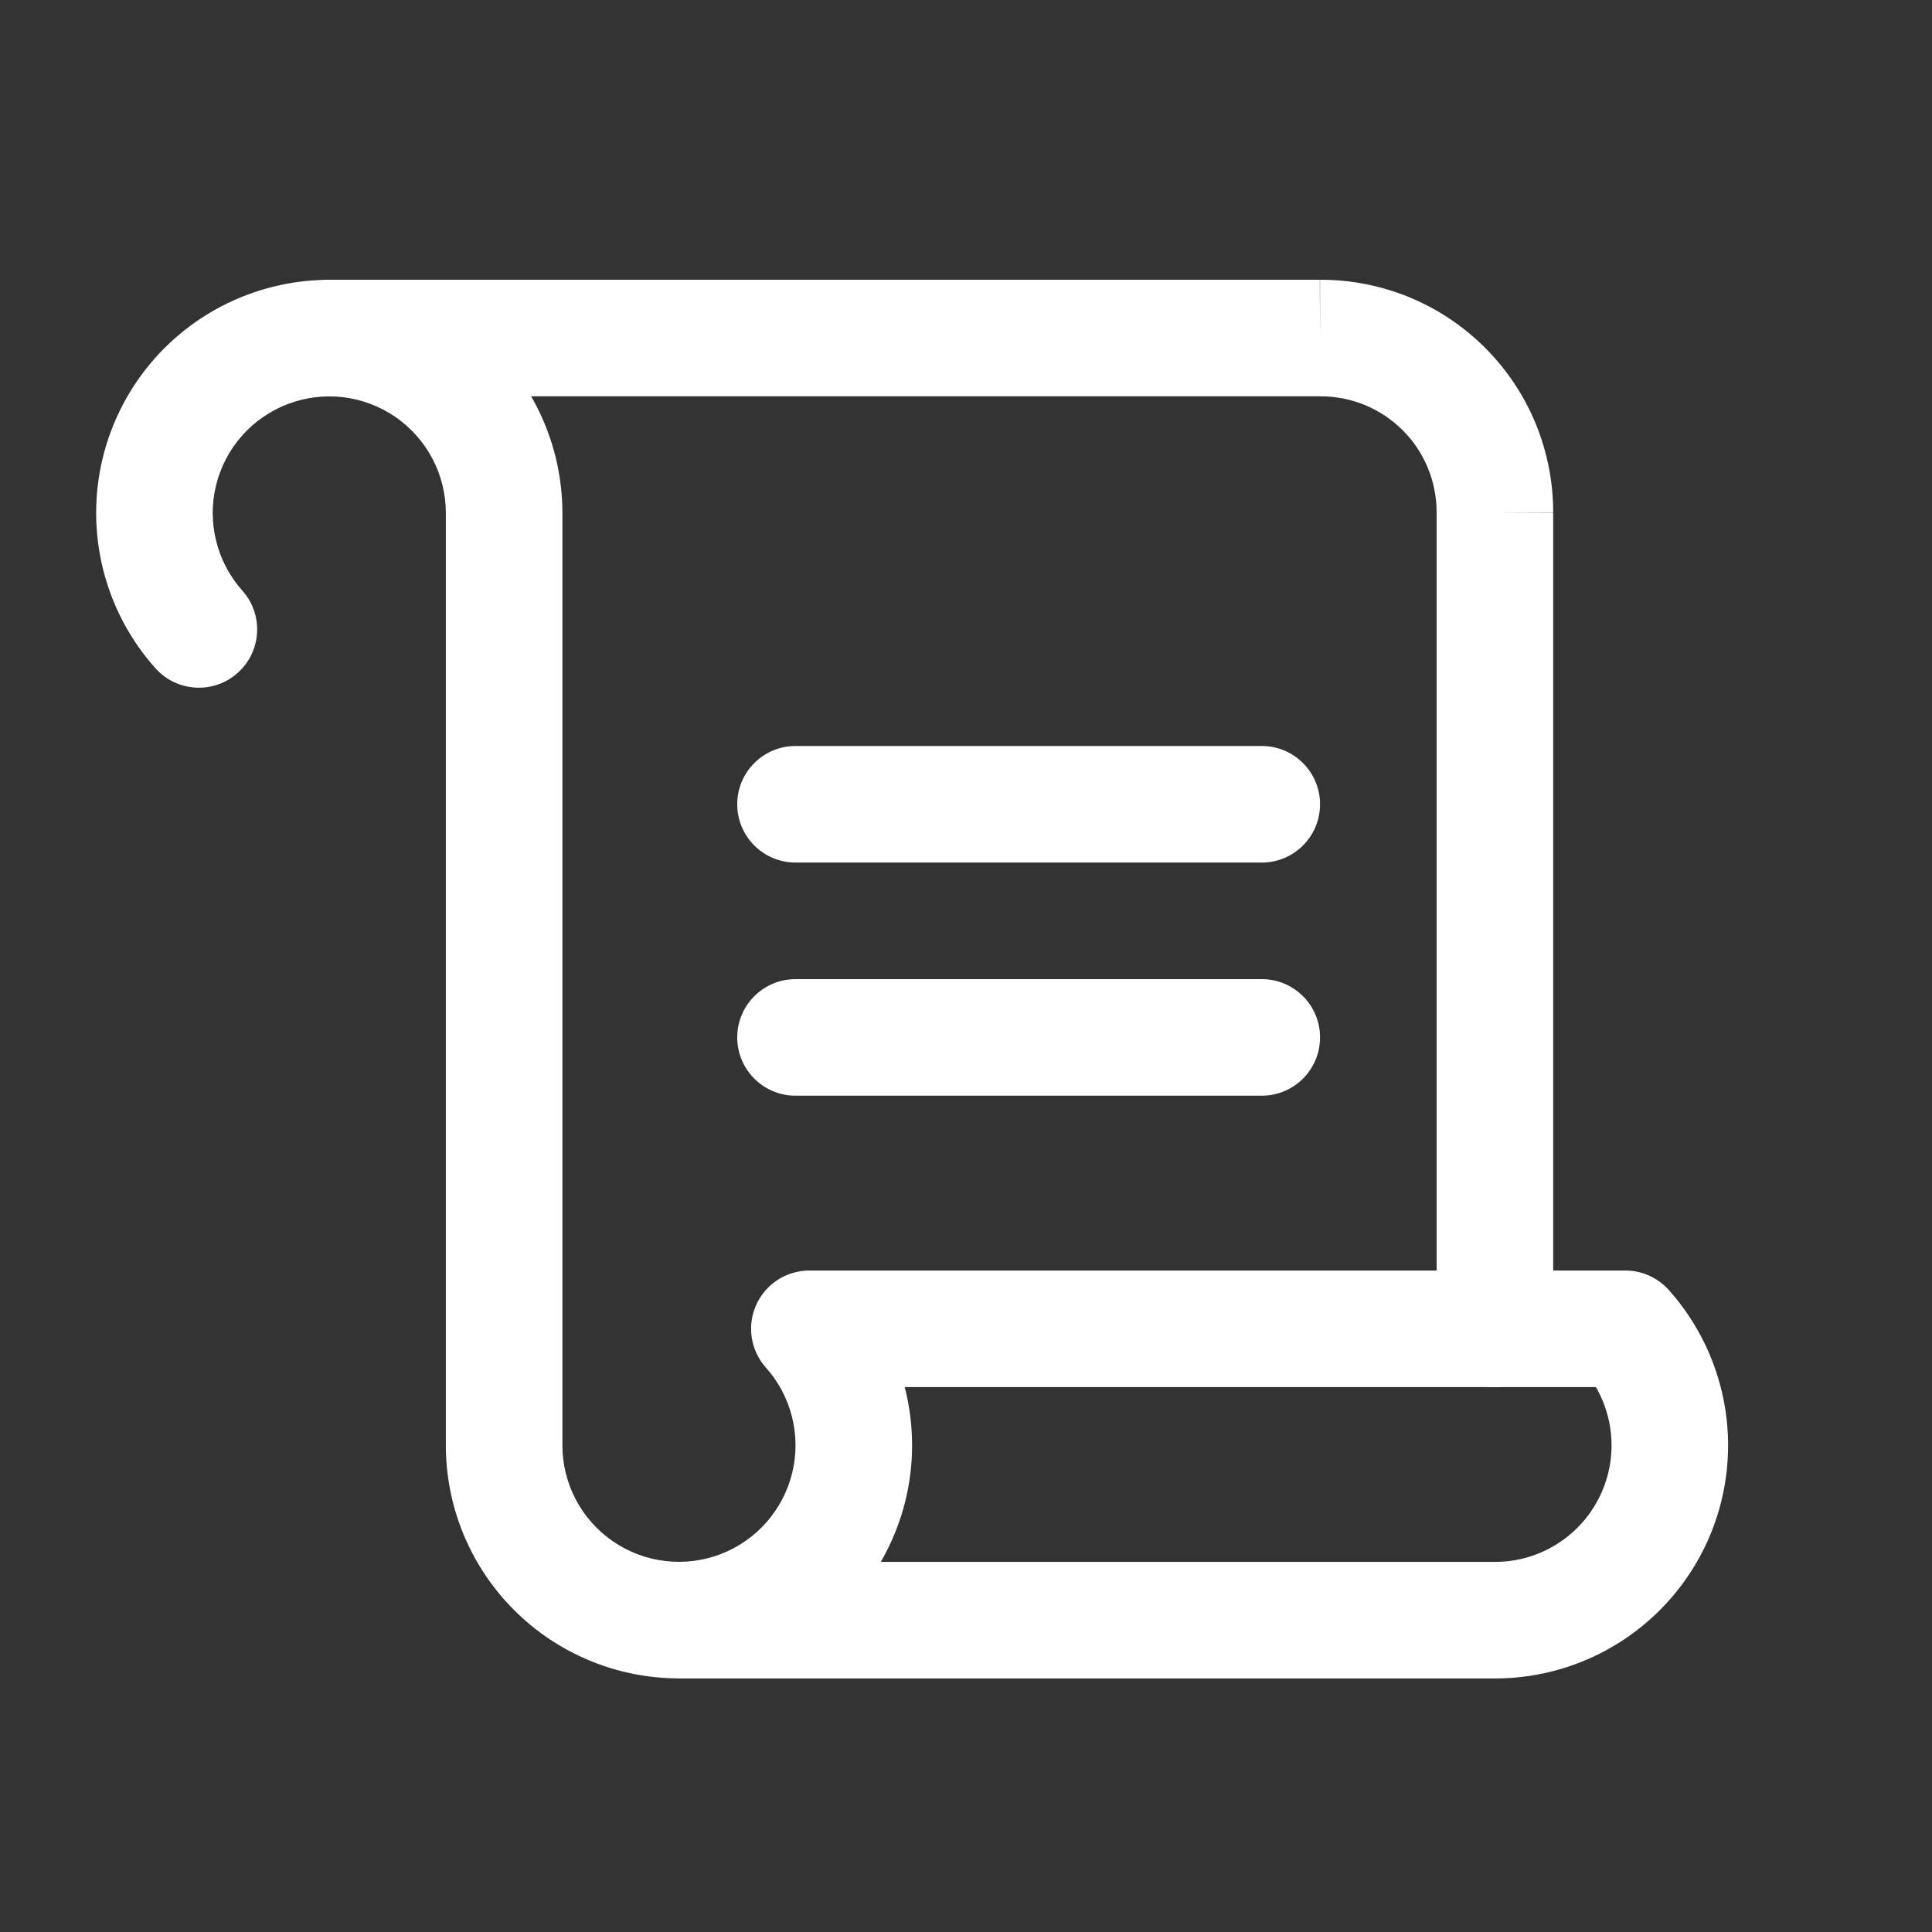
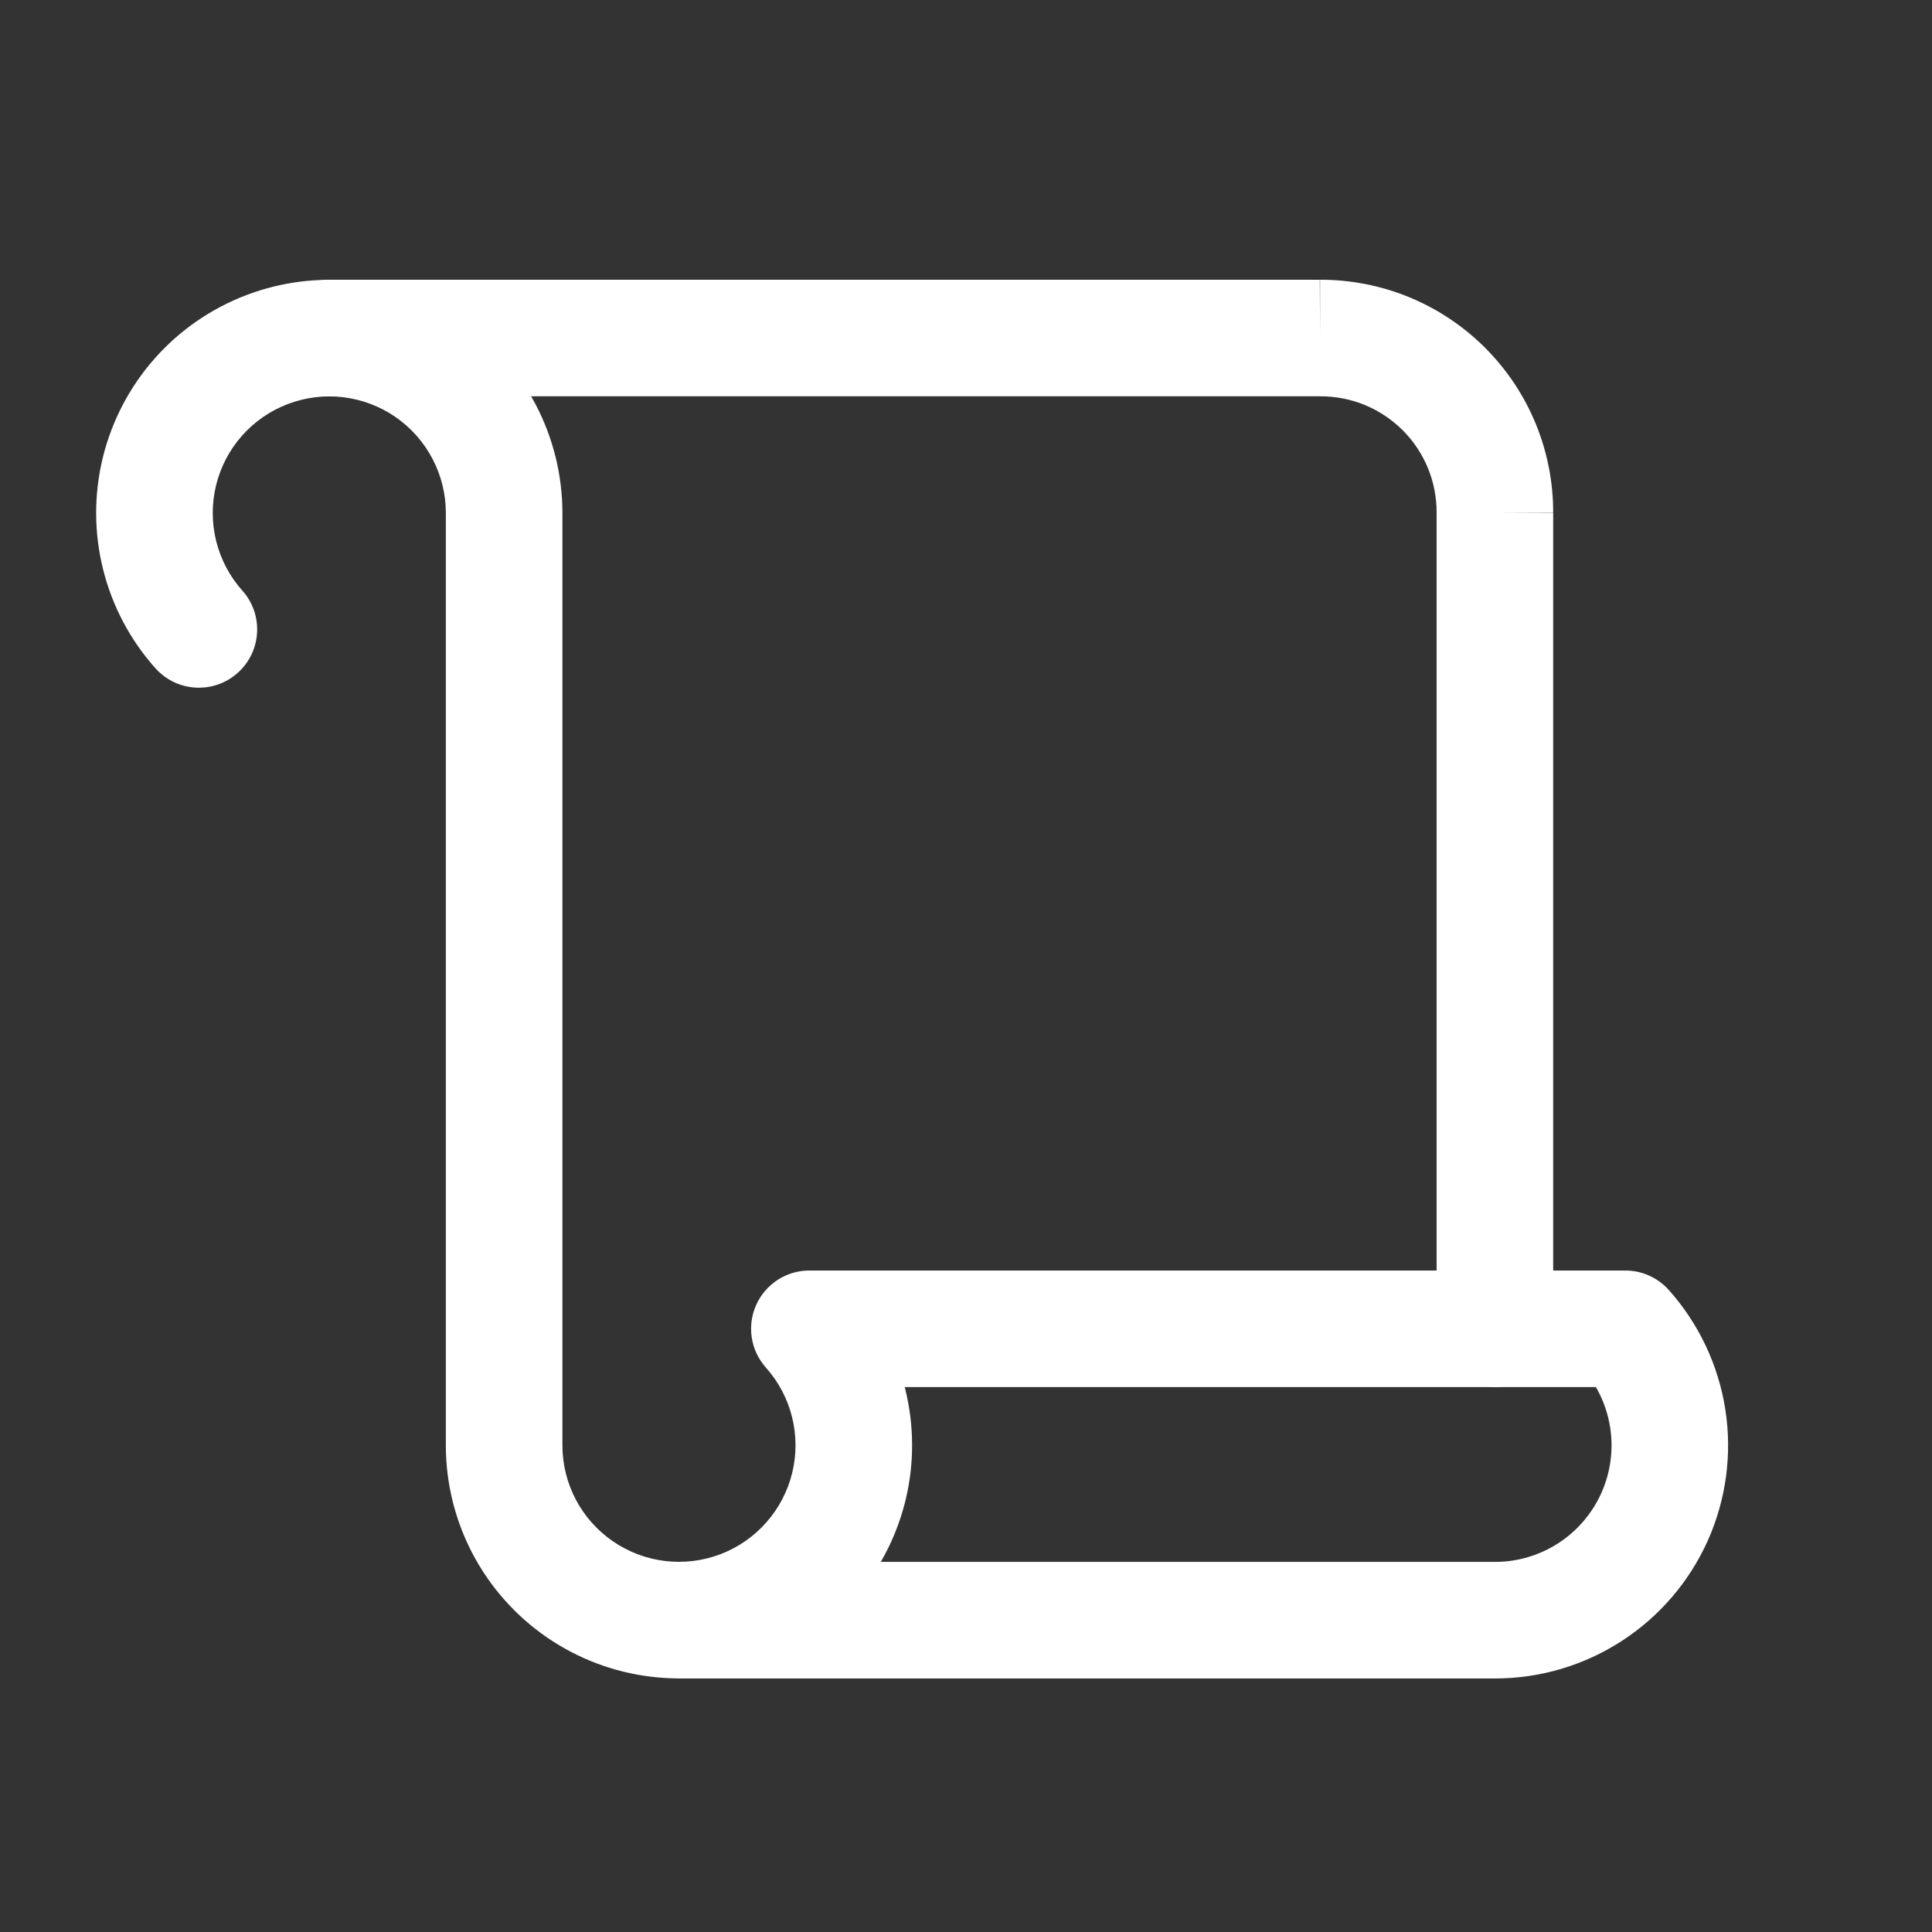
<svg xmlns="http://www.w3.org/2000/svg" width="39" height="39" viewBox="0 0 39 39" fill="none">
  <rect x="0" y="0" width="39" height="39" fill="#333333" stroke="none" />
  <path fill-rule="evenodd" clip-rule="evenodd" d="M26.645 5.647C27.263 5.645 27.876 5.765 28.448 6C29.021 6.236 29.541 6.583 29.979 7.021C30.417 7.459 30.764 7.979 31 8.552C31.235 9.124 31.355 9.737 31.353 10.355L31.353 10.358L30.177 10.353H31.353V10.355V26.823C31.353 27.473 30.826 28 30.177 28C29.527 28 29 27.473 29 26.823V10.353L29 10.348C29.001 10.039 28.941 9.733 28.824 9.448C28.706 9.162 28.534 8.903 28.315 8.685C28.097 8.467 27.837 8.294 27.552 8.176C27.267 8.059 26.961 7.999 26.652 8L26.647 8H6.647C5.997 8 5.471 7.473 5.471 6.824C5.471 6.174 5.997 5.647 6.647 5.647H26.645ZM26.645 5.647L26.642 5.647L26.647 6.824V5.647H26.645Z" fill="white" />
-   <path fill-rule="evenodd" clip-rule="evenodd" d="M14.882 16.235C14.882 15.585 15.409 15.059 16.059 15.059H25.471C26.12 15.059 26.647 15.585 26.647 16.235C26.647 16.885 26.12 17.412 25.471 17.412H16.059C15.409 17.412 14.882 16.885 14.882 16.235Z" fill="white" />
-   <path fill-rule="evenodd" clip-rule="evenodd" d="M14.882 20.941C14.882 20.291 15.409 19.765 16.059 19.765H25.471C26.12 19.765 26.647 20.291 26.647 20.941C26.647 21.591 26.12 22.118 25.471 22.118H16.059C15.409 22.118 14.882 21.591 14.882 20.941Z" fill="white" />
  <path fill-rule="evenodd" clip-rule="evenodd" d="M6.926 8.018C6.548 7.973 6.164 8.021 5.808 8.157C5.451 8.293 5.134 8.513 4.882 8.799C4.63 9.085 4.451 9.428 4.361 9.799C4.271 10.169 4.272 10.556 4.365 10.926C4.457 11.296 4.638 11.638 4.892 11.922C5.325 12.407 5.283 13.15 4.798 13.583C4.314 14.016 3.57 13.974 3.137 13.489C2.629 12.921 2.267 12.237 2.082 11.497C1.897 10.758 1.894 9.984 2.074 9.243C2.255 8.502 2.612 7.816 3.116 7.244C3.62 6.672 4.256 6.231 4.968 5.959C5.681 5.686 6.448 5.592 7.206 5.682C7.963 5.773 8.687 6.046 9.315 6.478C9.943 6.91 10.457 7.489 10.812 8.164C11.167 8.839 11.352 9.59 11.353 10.352V29.176C11.353 29.557 11.446 29.933 11.623 30.27C11.801 30.608 12.058 30.897 12.372 31.113C12.686 31.329 13.048 31.466 13.427 31.511C13.805 31.556 14.189 31.509 14.545 31.373C14.901 31.237 15.219 31.016 15.471 30.73C15.723 30.444 15.902 30.101 15.992 29.73C16.082 29.36 16.081 28.973 15.988 28.603C15.896 28.233 15.715 27.892 15.461 27.607C15.152 27.261 15.075 26.766 15.264 26.343C15.454 25.919 15.874 25.647 16.338 25.647H32.809C33.144 25.647 33.462 25.79 33.686 26.039C34.291 26.716 34.688 27.555 34.828 28.452C34.968 29.35 34.845 30.269 34.474 31.099C34.102 31.928 33.499 32.632 32.736 33.126C31.974 33.62 31.085 33.883 30.177 33.882H13.706C13.68 33.882 13.654 33.882 13.628 33.88C13.468 33.877 13.307 33.866 13.147 33.847C12.39 33.757 11.666 33.483 11.038 33.051C10.41 32.619 9.896 32.04 9.541 31.366C9.186 30.691 9 29.94 9 29.177V10.354C9 9.972 8.907 9.597 8.729 9.259C8.552 8.922 8.295 8.633 7.981 8.416C7.667 8.2 7.305 8.064 6.926 8.018ZM17.78 31.529H30.177C30.631 31.53 31.076 31.398 31.457 31.151C31.839 30.904 32.14 30.552 32.326 30.137C32.511 29.723 32.573 29.263 32.503 28.814C32.458 28.526 32.36 28.25 32.216 28H18.263C18.265 28.011 18.268 28.021 18.271 28.032C18.456 28.772 18.459 29.545 18.279 30.286C18.172 30.724 18.004 31.142 17.78 31.529Z" fill="white" />
</svg>